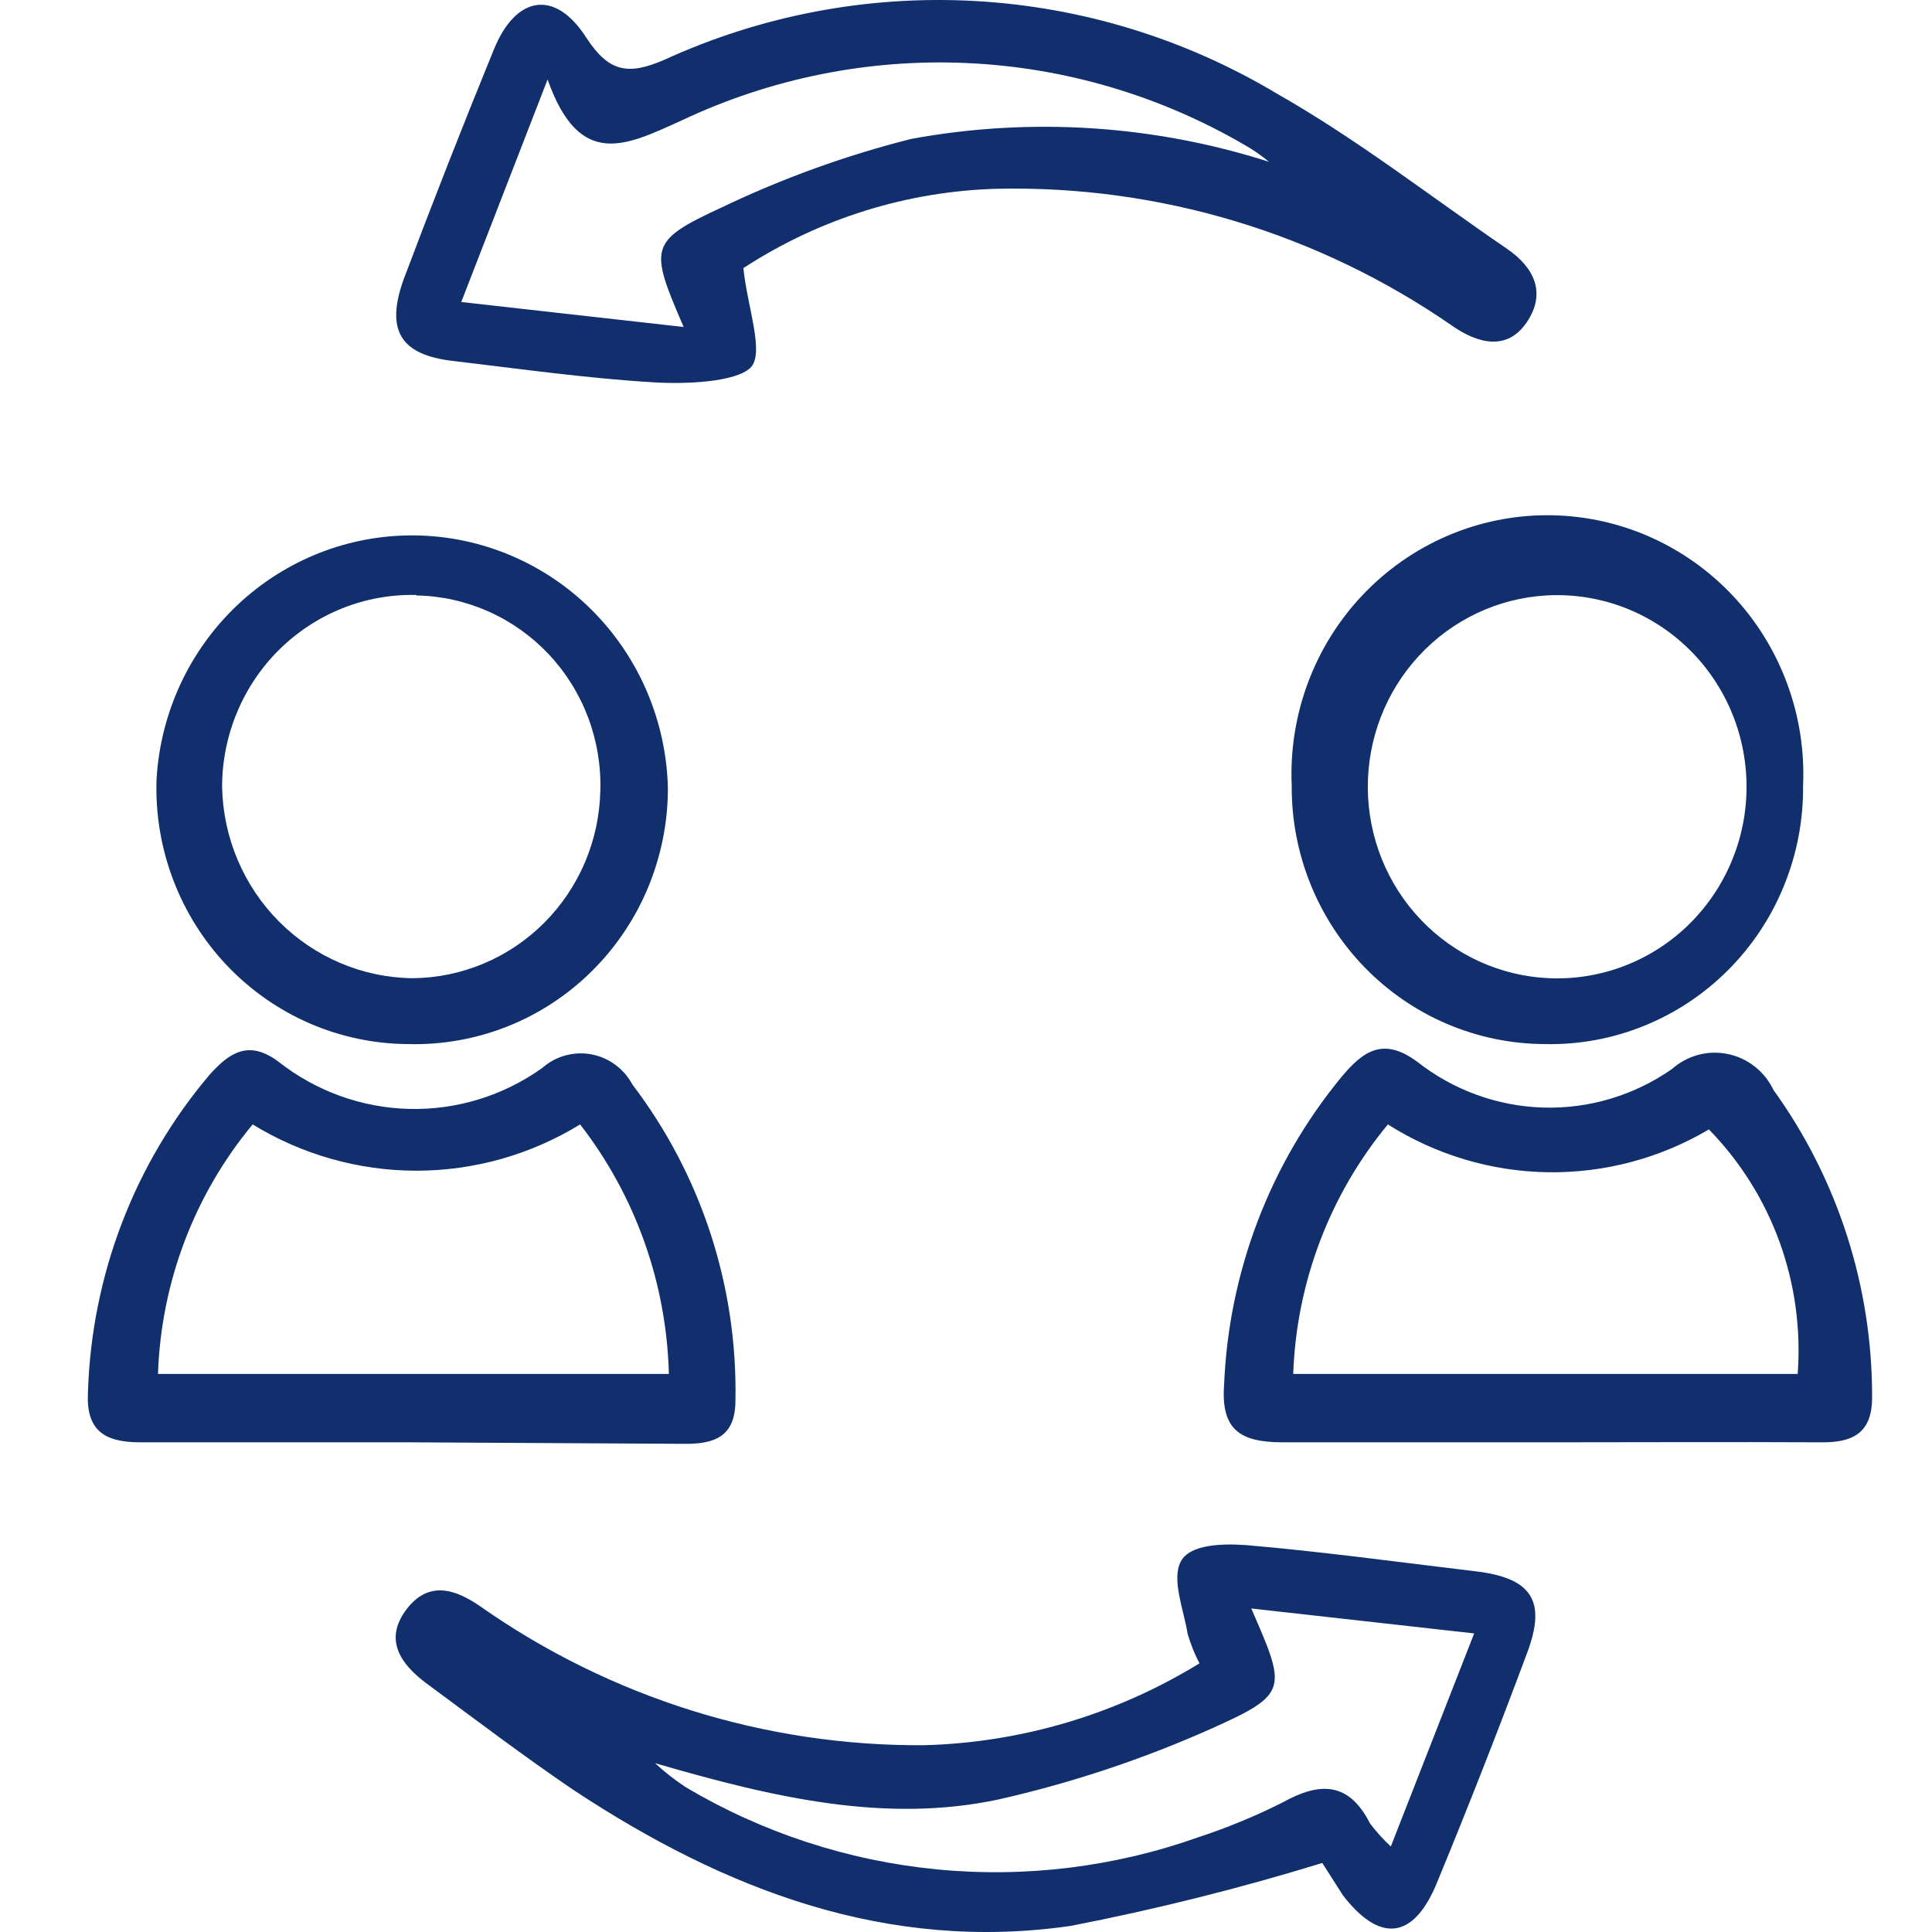
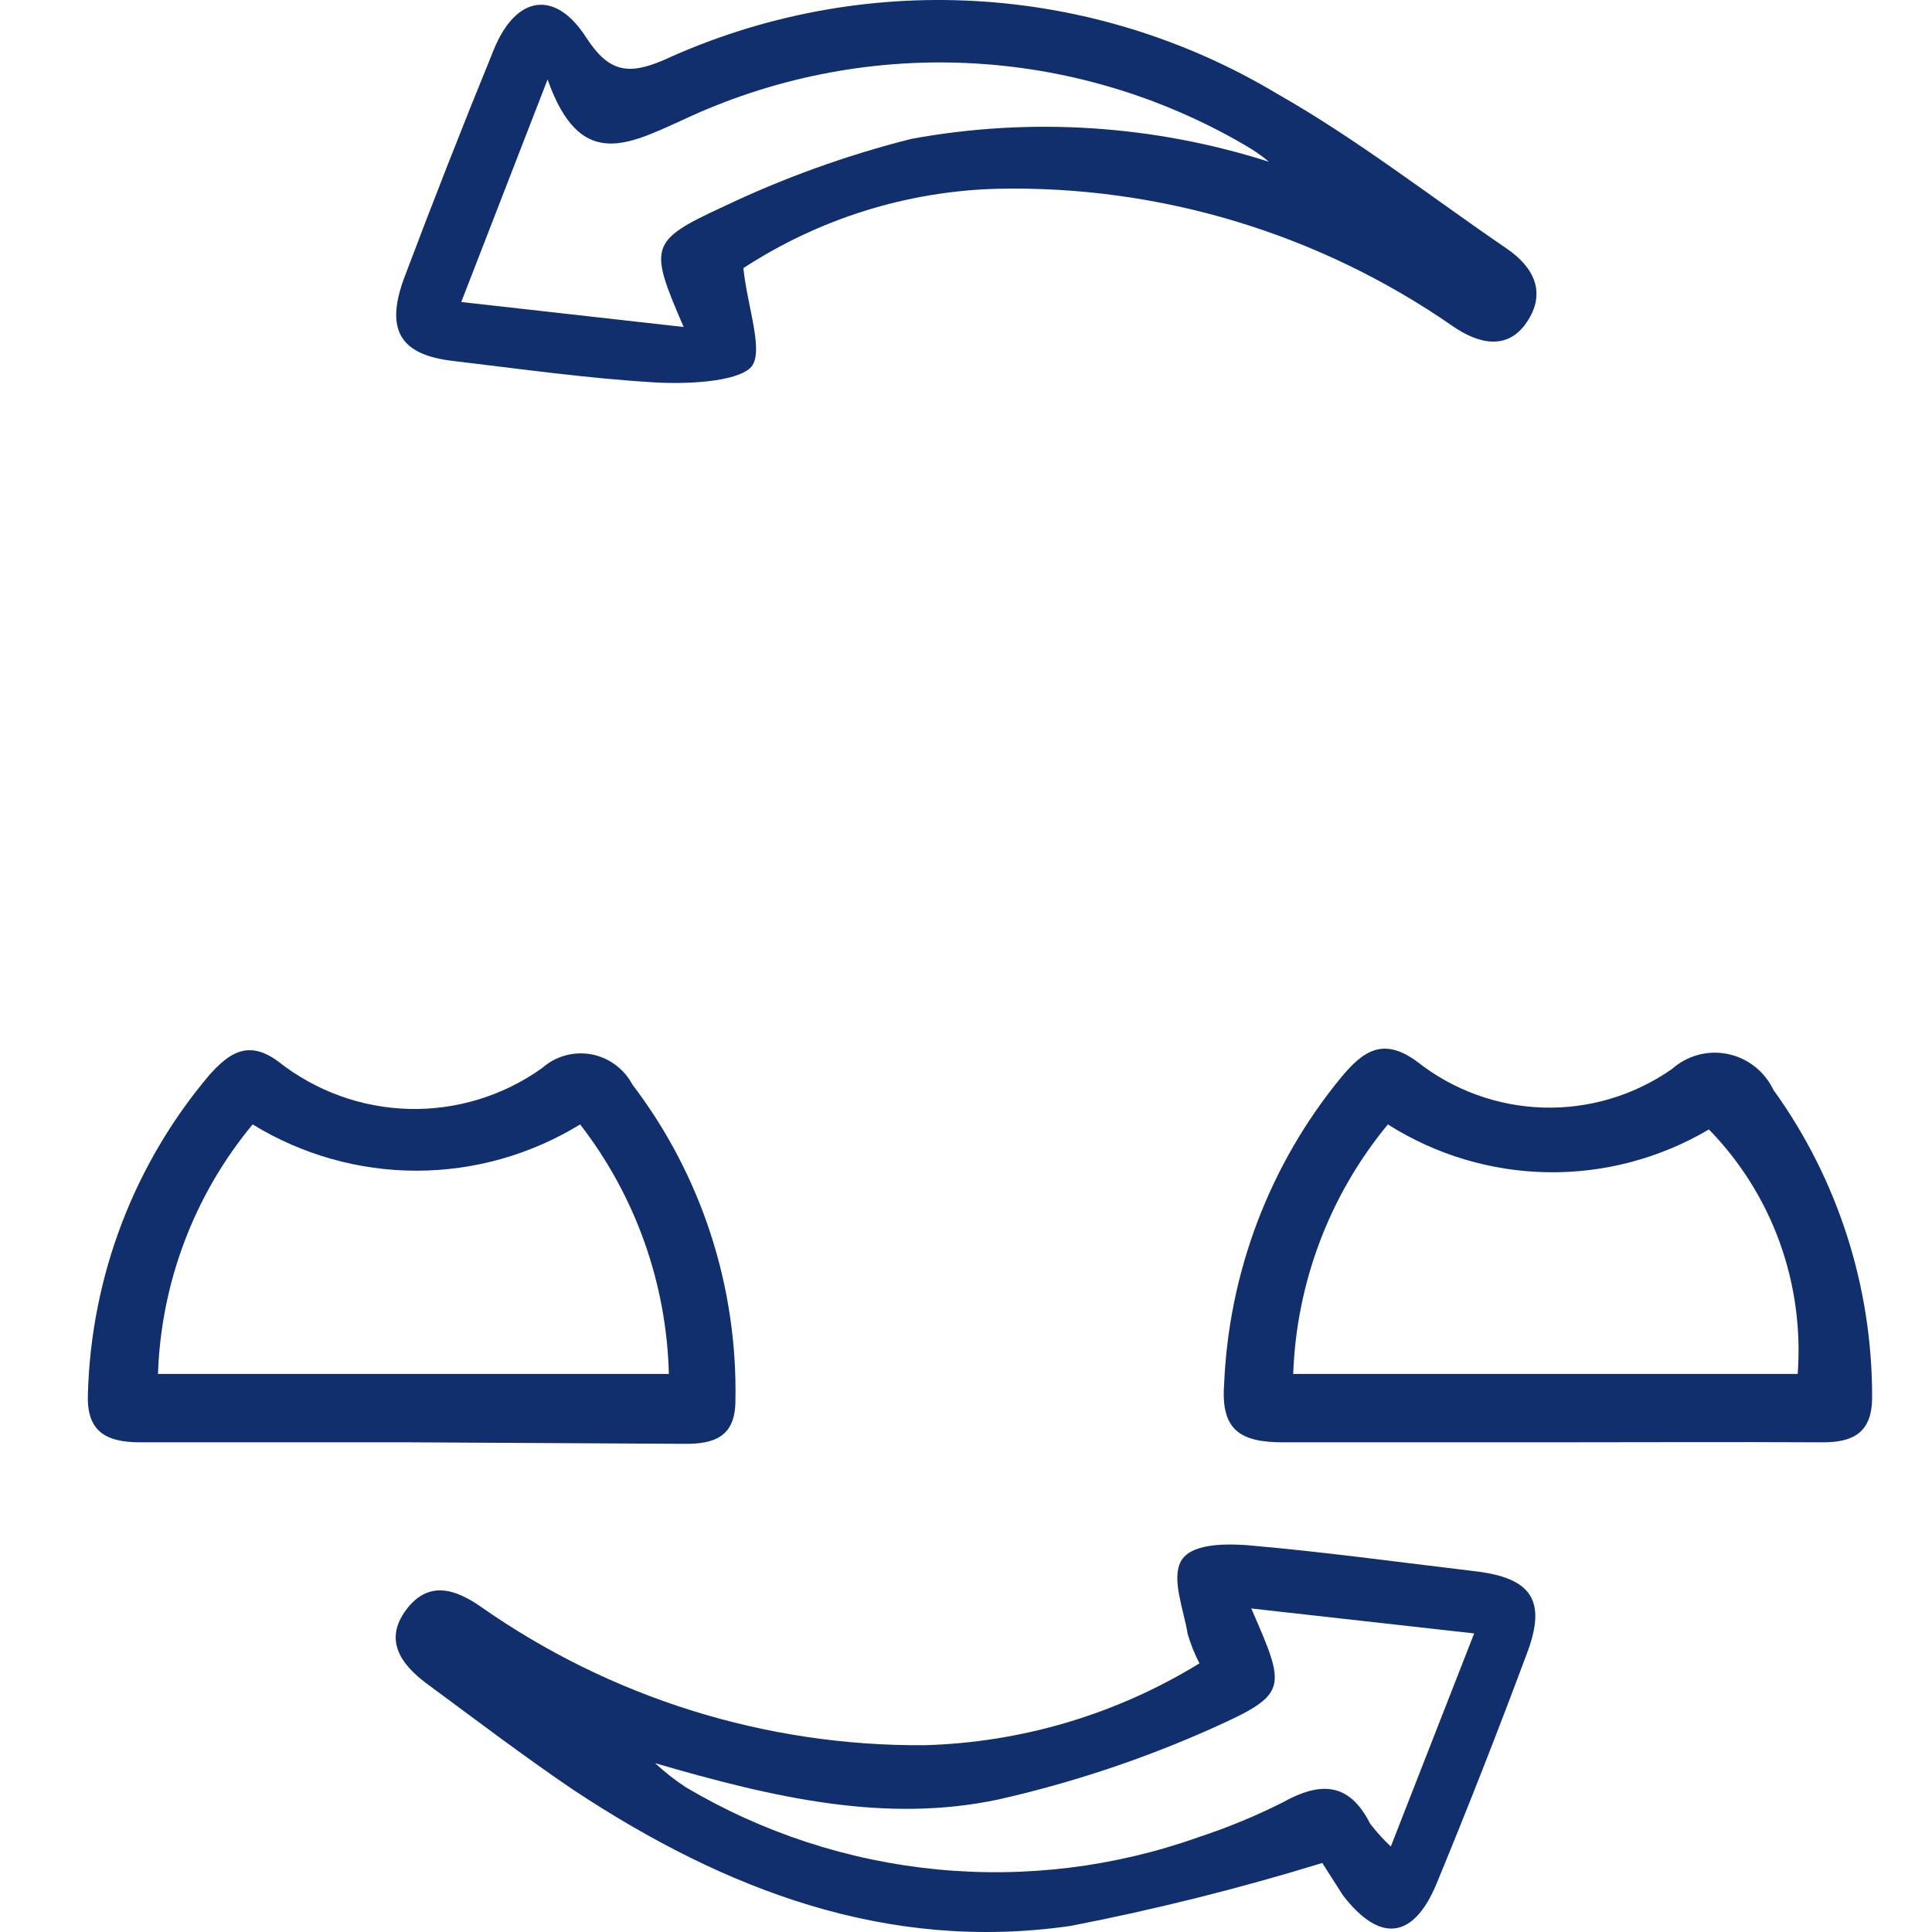
<svg xmlns="http://www.w3.org/2000/svg" width="44" height="44" viewBox="0 0 44 44" fill="none">
  <rect width="44" height="44" fill="white" />
  <path d="M16.93 6.106C17.019 6.992 17.424 8.06 17.087 8.379C16.75 8.697 15.649 8.754 14.897 8.708C13.369 8.617 11.842 8.401 10.315 8.22C9.124 8.083 8.776 7.526 9.191 6.367C9.85 4.617 10.535 2.87 11.247 1.128C11.752 -0.111 12.65 -0.248 13.358 0.866C13.864 1.639 14.302 1.719 15.121 1.366C17.34 0.349 19.768 -0.112 22.2 0.023C24.632 0.157 26.997 0.883 29.092 2.139C30.912 3.173 32.585 4.48 34.315 5.662C34.932 6.083 35.224 6.662 34.775 7.333C34.326 8.004 33.652 7.822 33.079 7.424C30.032 5.312 26.406 4.219 22.713 4.299C20.658 4.354 18.658 4.979 16.93 6.106ZM28.901 3.685C28.726 3.539 28.538 3.41 28.34 3.298C26.405 2.171 24.23 1.532 22 1.435C19.77 1.338 17.549 1.786 15.526 2.742C14.268 3.31 13.201 3.878 12.471 1.81L10.505 6.878L15.57 7.447C14.784 5.628 14.773 5.492 16.447 4.719C17.83 4.058 19.274 3.536 20.759 3.162C23.475 2.665 26.27 2.844 28.901 3.685Z" fill="#102F6C" />
  <path d="M30.114 42.428C28.231 43.007 26.319 43.485 24.386 43.861C20.22 44.463 16.525 43.053 13.066 40.769C11.943 40.008 10.819 39.155 9.696 38.326C9.124 37.894 8.742 37.348 9.247 36.666C9.753 35.984 10.37 36.189 10.943 36.587C13.91 38.669 17.44 39.772 21.051 39.746C23.264 39.686 25.424 39.044 27.317 37.882C27.206 37.669 27.116 37.444 27.048 37.212C26.958 36.655 26.677 35.973 26.891 35.564C27.104 35.155 27.879 35.155 28.384 35.189C30.114 35.337 31.832 35.575 33.562 35.78C34.876 35.928 35.235 36.439 34.775 37.655C34.123 39.405 33.438 41.152 32.719 42.894C32.192 44.167 31.428 44.258 30.586 43.167L30.114 42.428ZM14.919 40.155C15.136 40.356 15.369 40.539 15.615 40.701C17.365 41.739 19.318 42.378 21.337 42.574C23.356 42.77 25.393 42.519 27.306 41.837C27.957 41.623 28.591 41.361 29.204 41.053C30.058 40.576 30.72 40.576 31.203 41.531C31.346 41.718 31.504 41.893 31.675 42.053L33.573 37.2L28.497 36.632C29.294 38.462 29.35 38.576 27.632 39.349C26.053 40.057 24.41 40.605 22.724 40.985C20.186 41.519 17.681 40.962 14.919 40.155Z" fill="#102F6C" />
  <path d="M35.168 32.848C33.18 32.848 31.192 32.848 29.216 32.848C28.227 32.848 27.801 32.552 27.879 31.518C27.988 28.96 28.923 26.508 30.541 24.54C31.024 23.96 31.484 23.597 32.27 24.176C33.094 24.826 34.102 25.193 35.146 25.224C36.19 25.255 37.217 24.947 38.077 24.347C38.249 24.194 38.453 24.084 38.674 24.024C38.895 23.965 39.127 23.958 39.351 24.005C39.575 24.051 39.785 24.149 39.965 24.291C40.146 24.433 40.291 24.616 40.39 24.824C41.856 26.857 42.642 29.309 42.636 31.825C42.636 32.643 42.187 32.848 41.513 32.848C39.368 32.837 37.268 32.848 35.168 32.848ZM40.941 31.291C41.017 30.27 40.876 29.245 40.528 28.284C40.179 27.323 39.63 26.45 38.919 25.722C37.806 26.38 36.536 26.717 35.248 26.697C33.959 26.677 32.7 26.3 31.608 25.608C30.285 27.207 29.526 29.207 29.452 31.291H40.941Z" fill="#102F6C" />
  <path d="M9.371 32.848C7.315 32.848 5.249 32.848 3.194 32.848C2.374 32.848 1.958 32.575 2.003 31.711C2.084 29.048 3.062 26.493 4.777 24.472C5.227 23.972 5.665 23.676 6.338 24.176C7.192 24.85 8.236 25.228 9.318 25.255C10.4 25.282 11.462 24.955 12.347 24.324C12.498 24.19 12.677 24.093 12.87 24.039C13.063 23.985 13.266 23.975 13.464 24.011C13.661 24.047 13.848 24.128 14.01 24.247C14.173 24.366 14.307 24.52 14.402 24.699C15.97 26.757 16.798 29.295 16.749 31.893C16.749 32.734 16.255 32.893 15.559 32.882L9.371 32.848ZM5.754 25.608C4.427 27.205 3.668 29.206 3.598 31.291H15.233C15.181 29.226 14.472 27.233 13.212 25.608C12.087 26.297 10.798 26.662 9.483 26.662C8.168 26.662 6.879 26.297 5.754 25.608Z" fill="#102F6C" />
-   <path d="M35.168 23.778C34.408 23.774 33.657 23.618 32.957 23.32C32.257 23.022 31.622 22.587 31.088 22.04C30.554 21.493 30.132 20.846 29.845 20.134C29.558 19.422 29.413 18.66 29.418 17.891C29.383 17.096 29.508 16.301 29.785 15.556C30.062 14.81 30.486 14.129 31.03 13.554C31.574 12.979 32.228 12.521 32.951 12.208C33.675 11.895 34.454 11.734 35.241 11.734C36.028 11.734 36.807 11.895 37.531 12.208C38.254 12.521 38.908 12.979 39.452 13.554C39.996 14.129 40.419 14.81 40.696 15.556C40.974 16.301 41.099 17.096 41.064 17.891C41.072 18.673 40.924 19.449 40.629 20.172C40.335 20.895 39.9 21.551 39.349 22.1C38.799 22.649 38.146 23.081 37.427 23.369C36.709 23.658 35.941 23.797 35.168 23.778ZM35.28 22.278C35.864 22.303 36.447 22.208 36.994 21.998C37.541 21.788 38.039 21.468 38.46 21.057C38.88 20.646 39.214 20.153 39.44 19.607C39.667 19.062 39.781 18.476 39.776 17.884C39.772 17.292 39.648 16.708 39.414 16.166C39.179 15.624 38.838 15.136 38.411 14.732C37.984 14.327 37.48 14.015 36.931 13.814C36.381 13.613 35.796 13.527 35.213 13.561C34.109 13.626 33.071 14.118 32.315 14.936C31.559 15.753 31.143 16.833 31.151 17.952C31.16 19.072 31.593 20.145 32.362 20.95C33.13 21.755 34.175 22.23 35.28 22.278Z" fill="#102F6C" />
-   <path d="M9.292 23.778C8.522 23.774 7.761 23.614 7.053 23.307C6.345 23 5.705 22.552 5.171 21.991C4.637 21.429 4.22 20.765 3.944 20.037C3.668 19.31 3.539 18.534 3.565 17.755C3.651 16.234 4.314 14.807 5.417 13.77C6.519 12.734 7.975 12.169 9.479 12.194C10.984 12.219 12.421 12.832 13.489 13.904C14.557 14.976 15.174 16.426 15.211 17.948C15.211 18.727 15.057 19.498 14.758 20.216C14.459 20.934 14.02 21.584 13.468 22.128C12.917 22.671 12.263 23.098 11.546 23.381C10.828 23.664 10.062 23.799 9.292 23.778ZM9.483 13.55C8.907 13.536 8.334 13.639 7.798 13.853C7.261 14.067 6.773 14.387 6.36 14.794C5.948 15.202 5.62 15.689 5.397 16.227C5.173 16.764 5.058 17.342 5.058 17.925C5.082 19.078 5.547 20.177 6.356 20.989C7.165 21.801 8.254 22.264 9.393 22.278C10.516 22.27 11.591 21.818 12.39 21.02C13.189 20.222 13.649 19.14 13.672 18.005C13.689 17.434 13.593 16.865 13.391 16.332C13.189 15.799 12.884 15.311 12.495 14.898C12.105 14.485 11.638 14.154 11.121 13.924C10.604 13.695 10.048 13.571 9.483 13.561V13.55Z" fill="#102F6C" />
</svg>